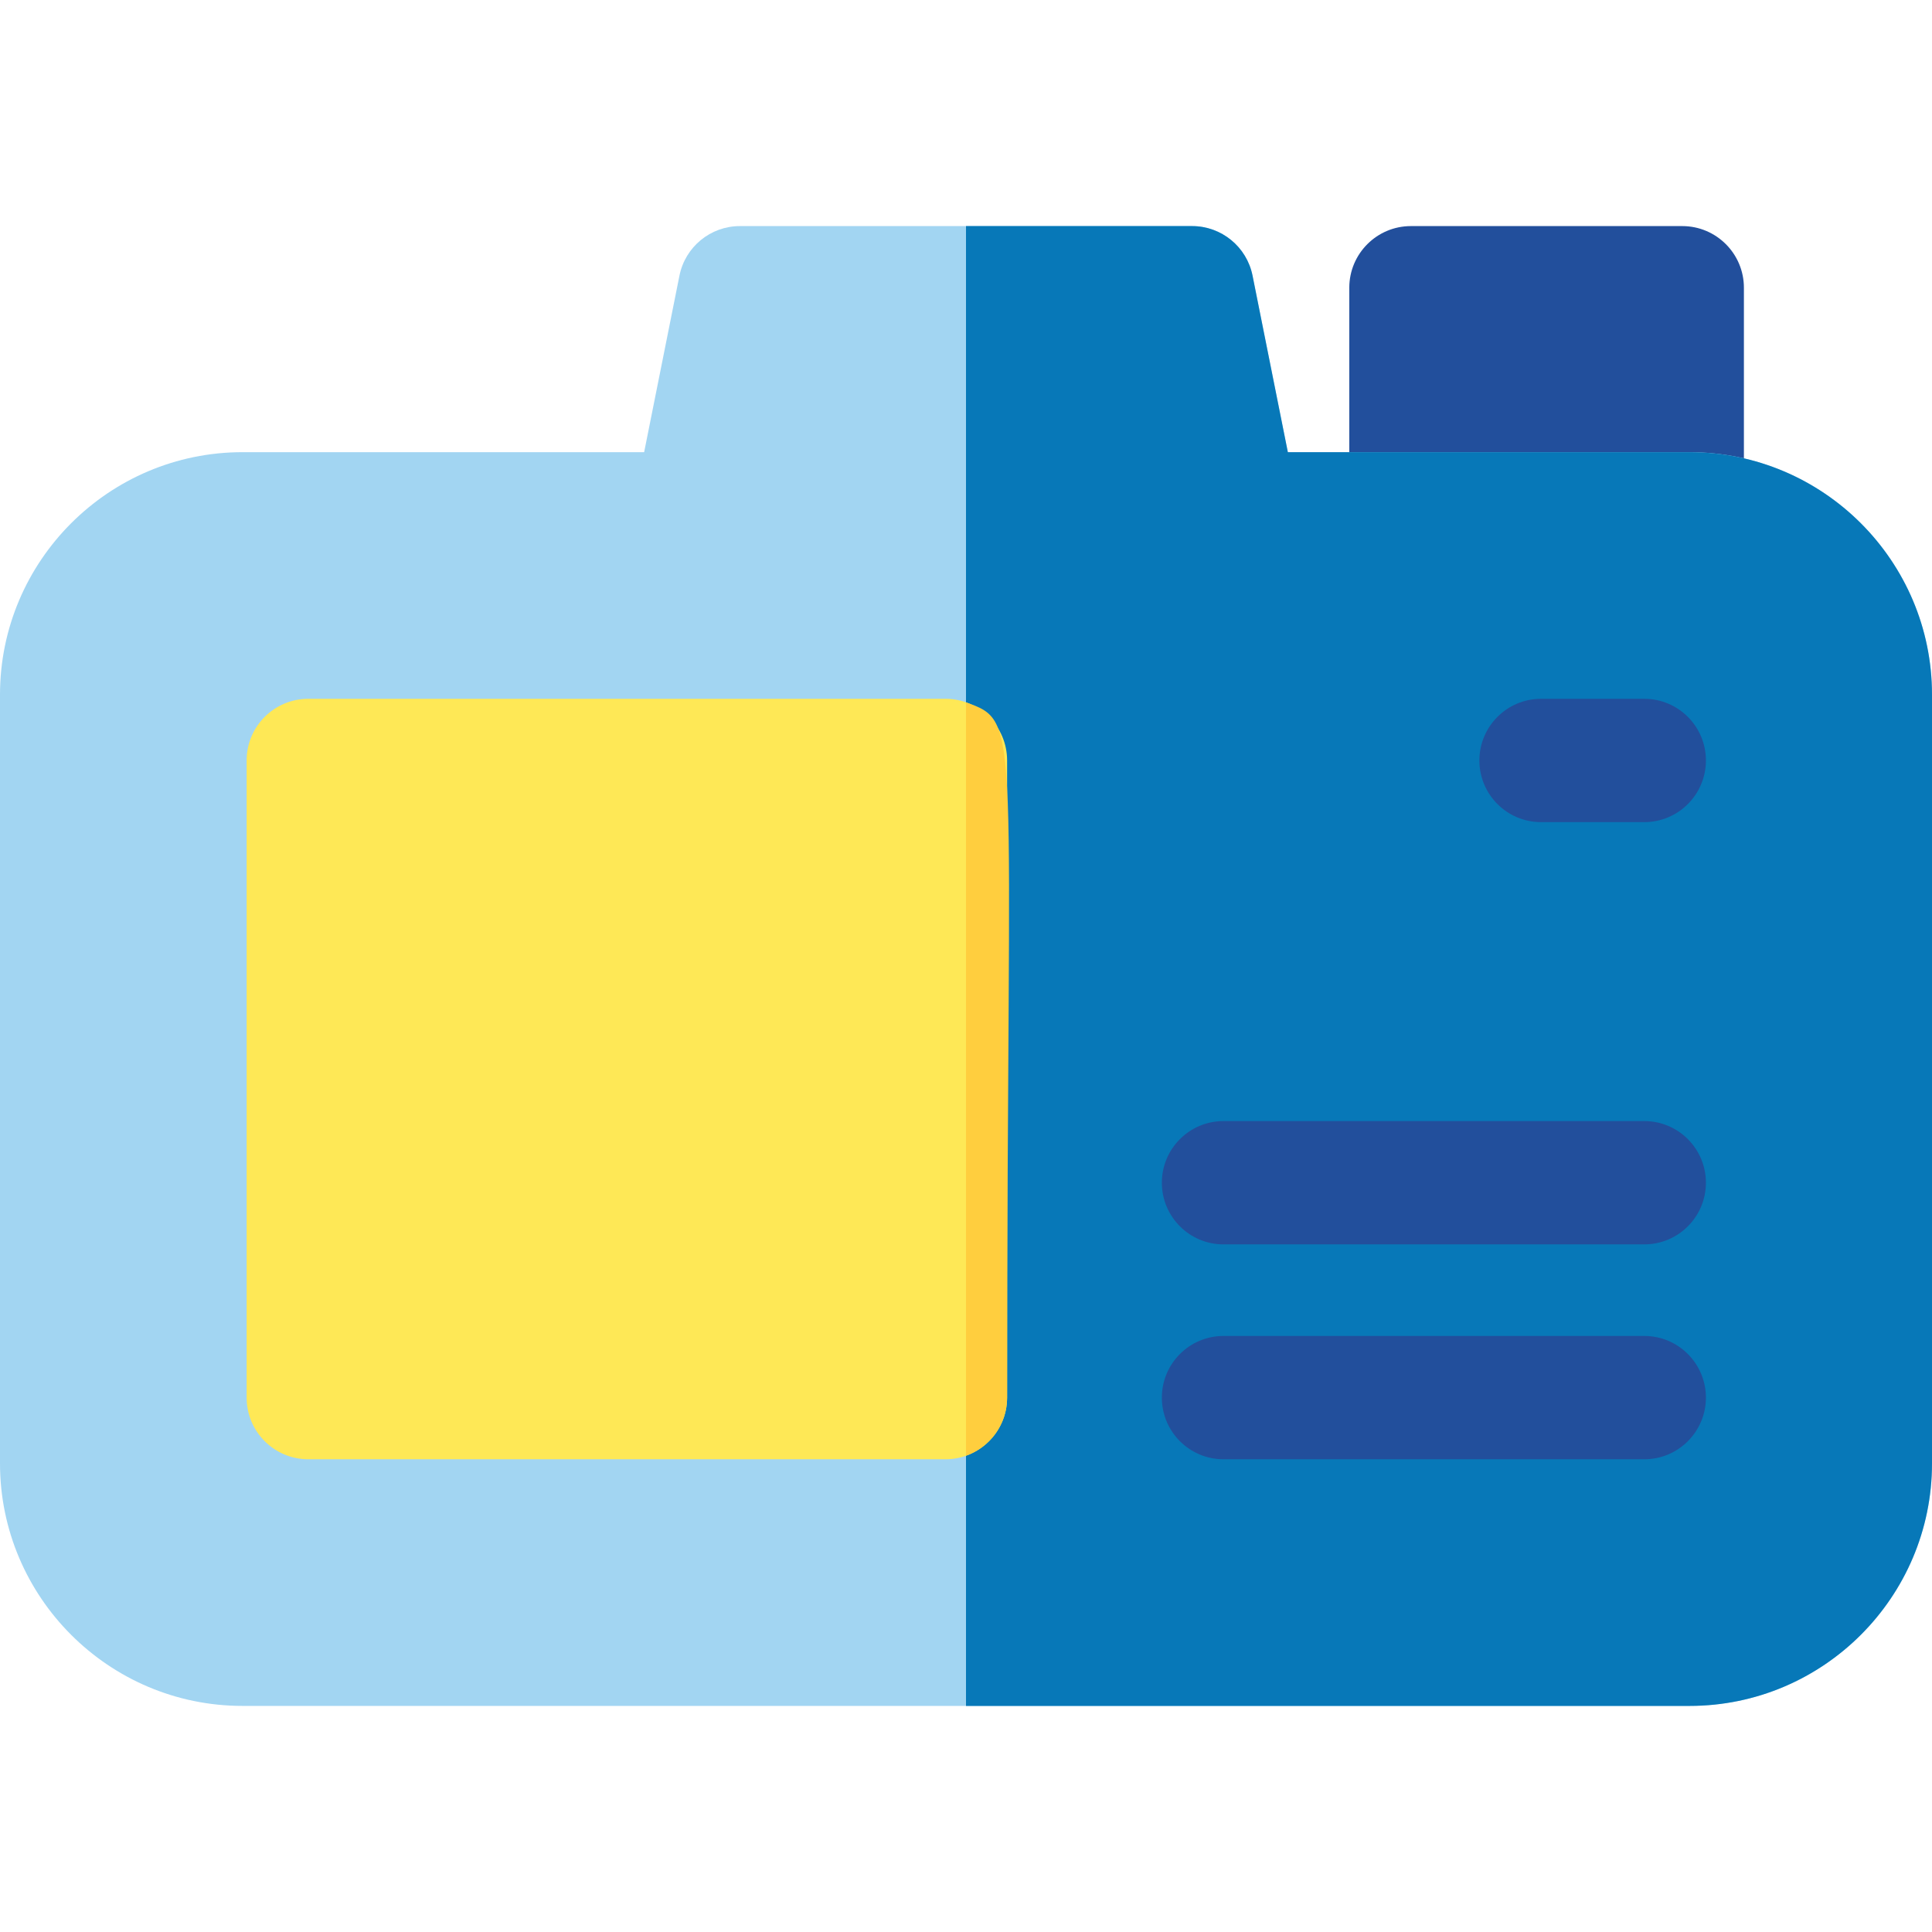
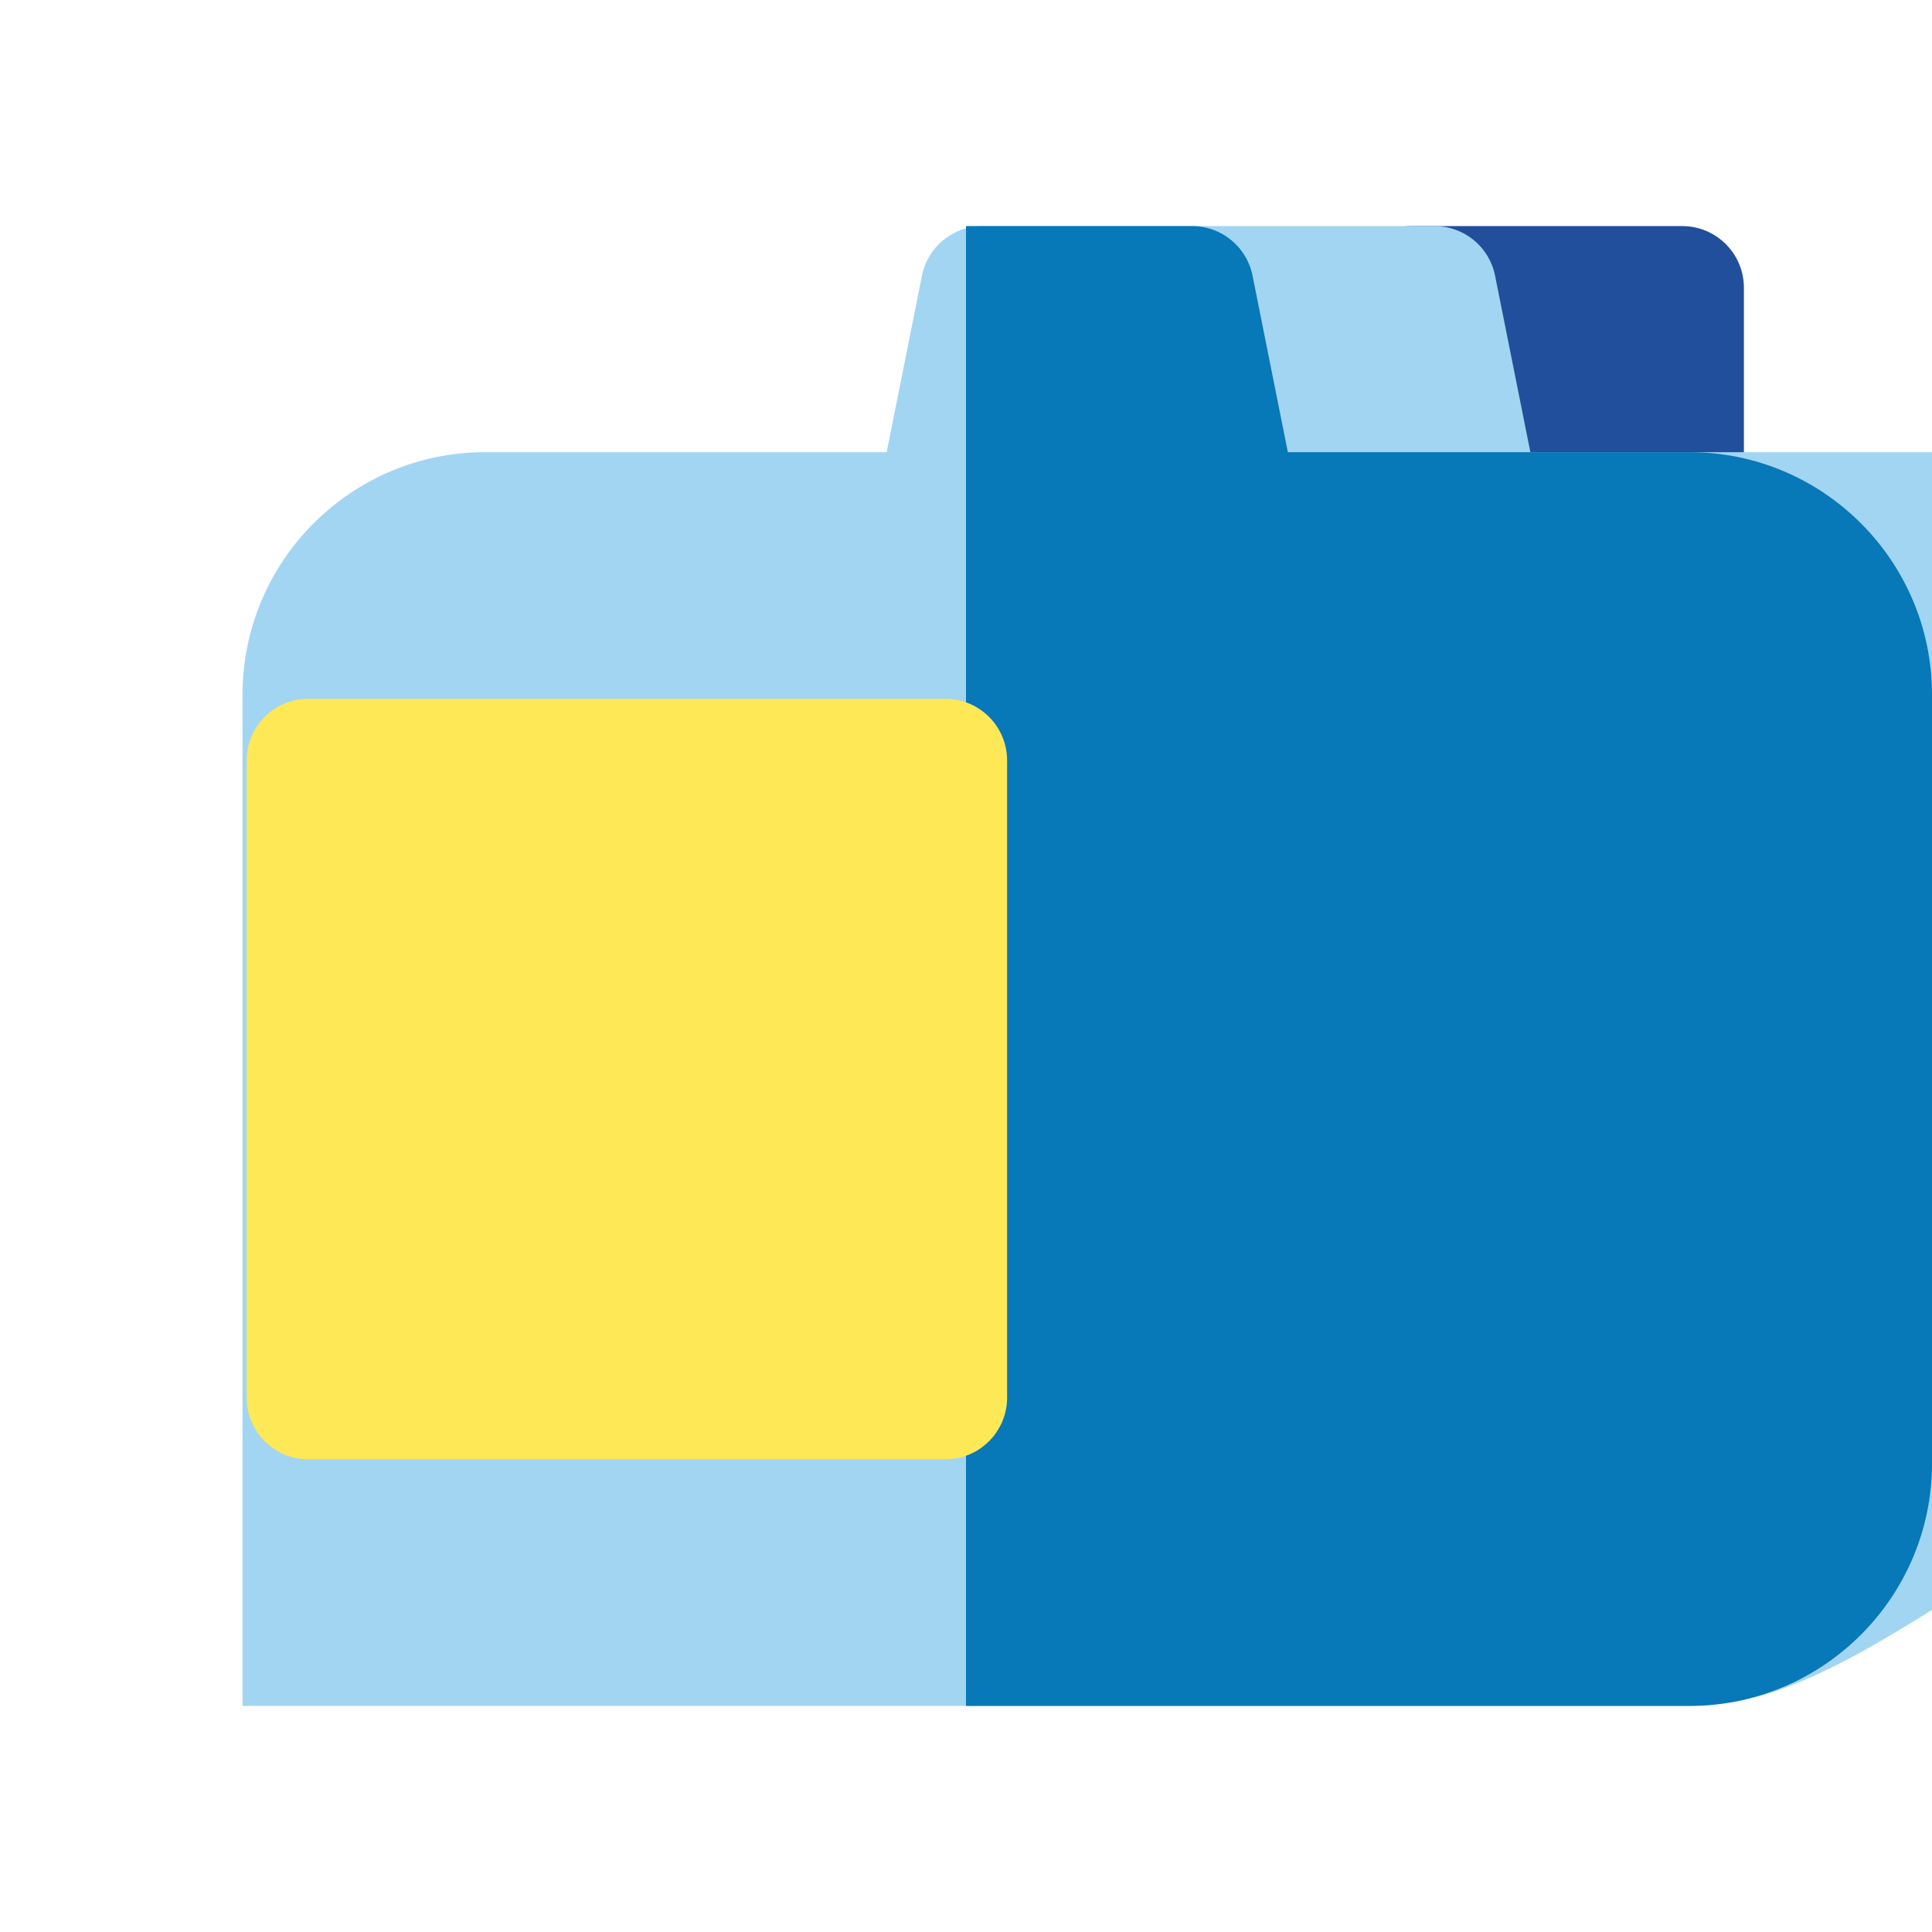
<svg xmlns="http://www.w3.org/2000/svg" height="800px" width="800px" version="1.1" id="Layer_1" viewBox="0 0 512 512" xml:space="preserve">
  <path style="fill:#224F9C;" d="M445.814,152.511h-71.898c-9.024,0-16.34-7.316-16.34-16.34V76.255c0-9.024,7.316-16.34,16.34-16.34  h71.898c9.024,0,16.34,7.316,16.34,16.34v59.915C462.154,145.194,454.838,152.511,445.814,152.511z" />
-   <path style="fill:#A2D5F2;" d="M447.728,452.085H64.272C28.832,452.085,0,423.253,0,387.813V184.102  c0-35.44,28.832-64.272,64.272-64.272h106.434l9.355-46.779c1.527-7.638,8.234-13.136,16.023-13.136h119.83  c7.789,0,14.496,5.498,16.022,13.136l9.357,46.779h106.434c35.44,0,64.272,28.832,64.272,64.272v203.711  C512,423.253,483.168,452.085,447.728,452.085z" />
+   <path style="fill:#A2D5F2;" d="M447.728,452.085H64.272V184.102  c0-35.44,28.832-64.272,64.272-64.272h106.434l9.355-46.779c1.527-7.638,8.234-13.136,16.023-13.136h119.83  c7.789,0,14.496,5.498,16.022,13.136l9.357,46.779h106.434c35.44,0,64.272,28.832,64.272,64.272v203.711  C512,423.253,483.168,452.085,447.728,452.085z" />
  <path style="fill:#0778B8;" d="M447.728,119.83H341.294l-9.355-46.779c-1.527-7.638-8.234-13.136-16.023-13.136H256v392.17h191.728  c35.44,0,64.272-28.832,64.272-64.272V184.102C512,148.662,483.168,119.83,447.728,119.83z" />
  <path style="fill:#FEE856;" d="M250.553,386.723H81.702c-9.024,0-16.34-7.316-16.34-16.34V201.532c0-9.024,7.316-16.34,16.34-16.34  h168.851c9.024,0,16.34,7.316,16.34,16.34v168.851C266.894,379.407,259.577,386.723,250.553,386.723z" />
  <g>
-     <path style="fill:#224F9C;" d="M435.745,217.872h-27.353c-9.024,0-16.34-7.316-16.34-16.34c0-9.024,7.316-16.34,16.34-16.34h27.353   c9.024,0,16.34,7.316,16.34,16.34C452.085,210.556,444.769,217.872,435.745,217.872z" />
-     <path style="fill:#224F9C;" d="M435.745,329.775H324.244c-9.024,0-16.34-7.316-16.34-16.34c0-9.024,7.316-16.34,16.34-16.34   h111.501c9.024,0,16.34,7.316,16.34,16.34C452.085,322.459,444.769,329.775,435.745,329.775z" />
-     <path style="fill:#224F9C;" d="M435.745,386.723H324.244c-9.024,0-16.34-7.316-16.34-16.34s7.316-16.34,16.34-16.34h111.501   c9.024,0,16.34,7.316,16.34,16.34S444.769,386.723,435.745,386.723z" />
-   </g>
-   <path style="fill:#FFCE3E;" d="M256,186.141v199.632c6.342-2.245,10.894-8.279,10.894-15.391  C266.894,190.747,271.008,191.454,256,186.141z" />
+     </g>
</svg>